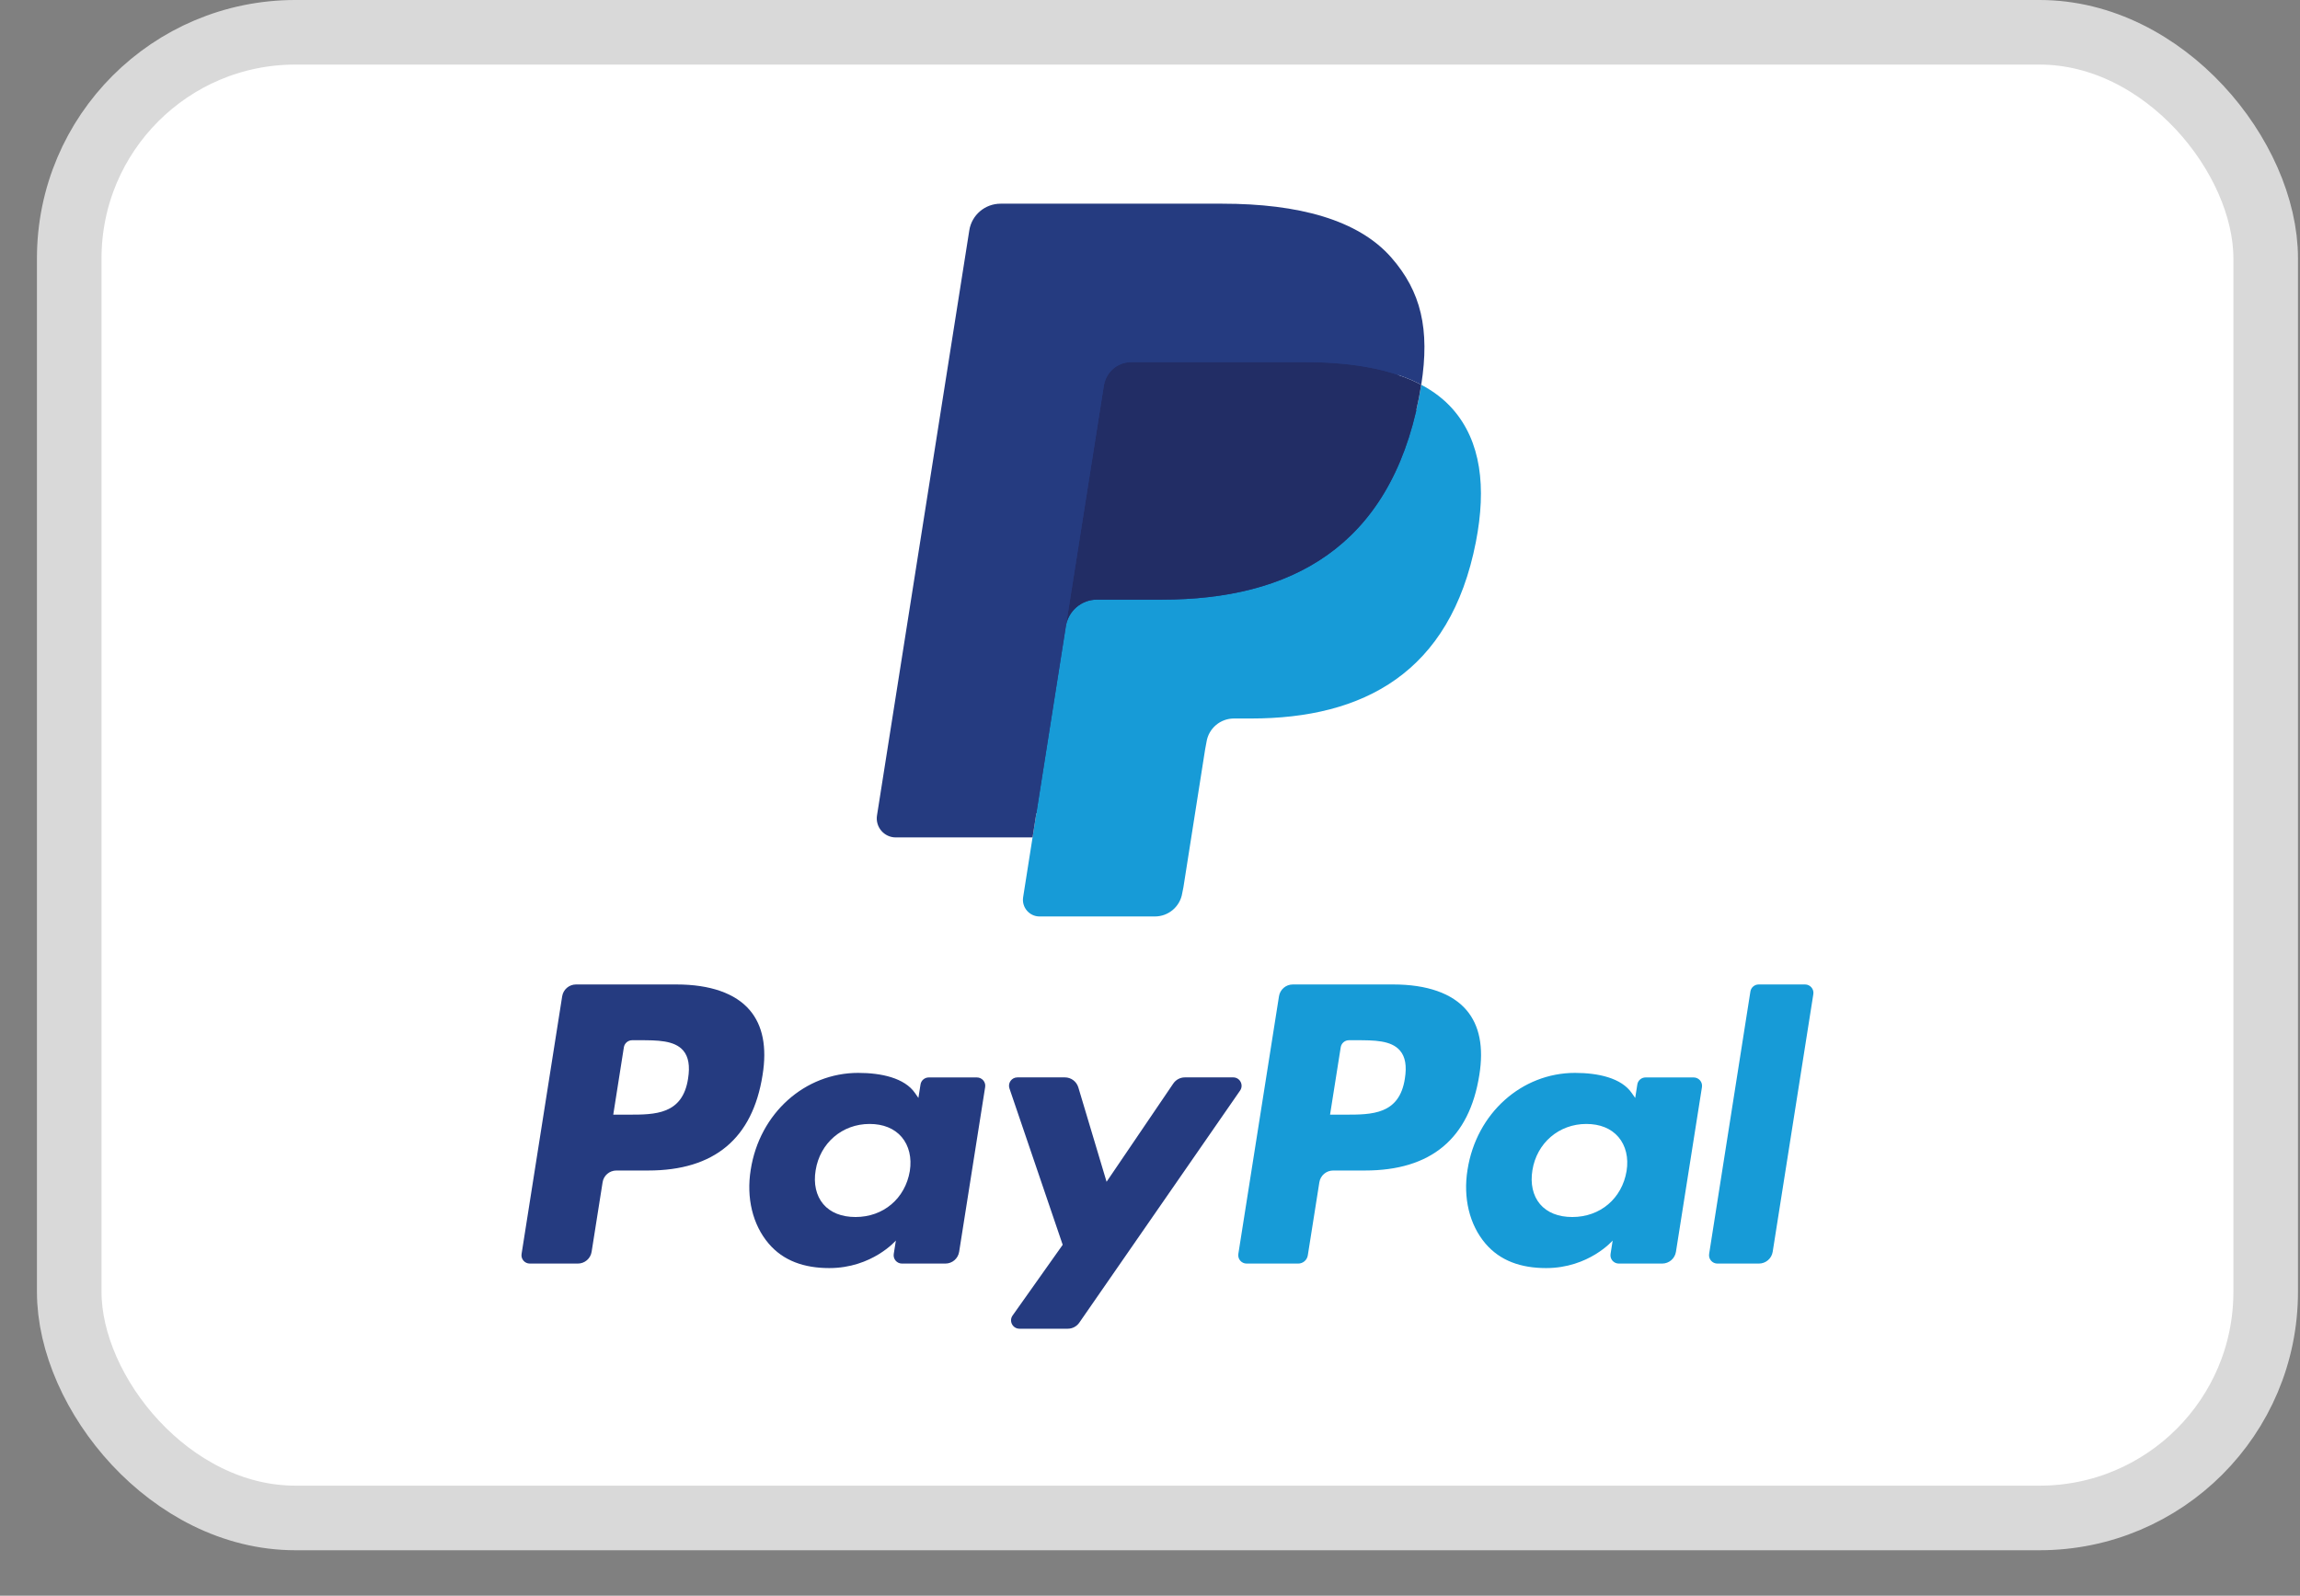
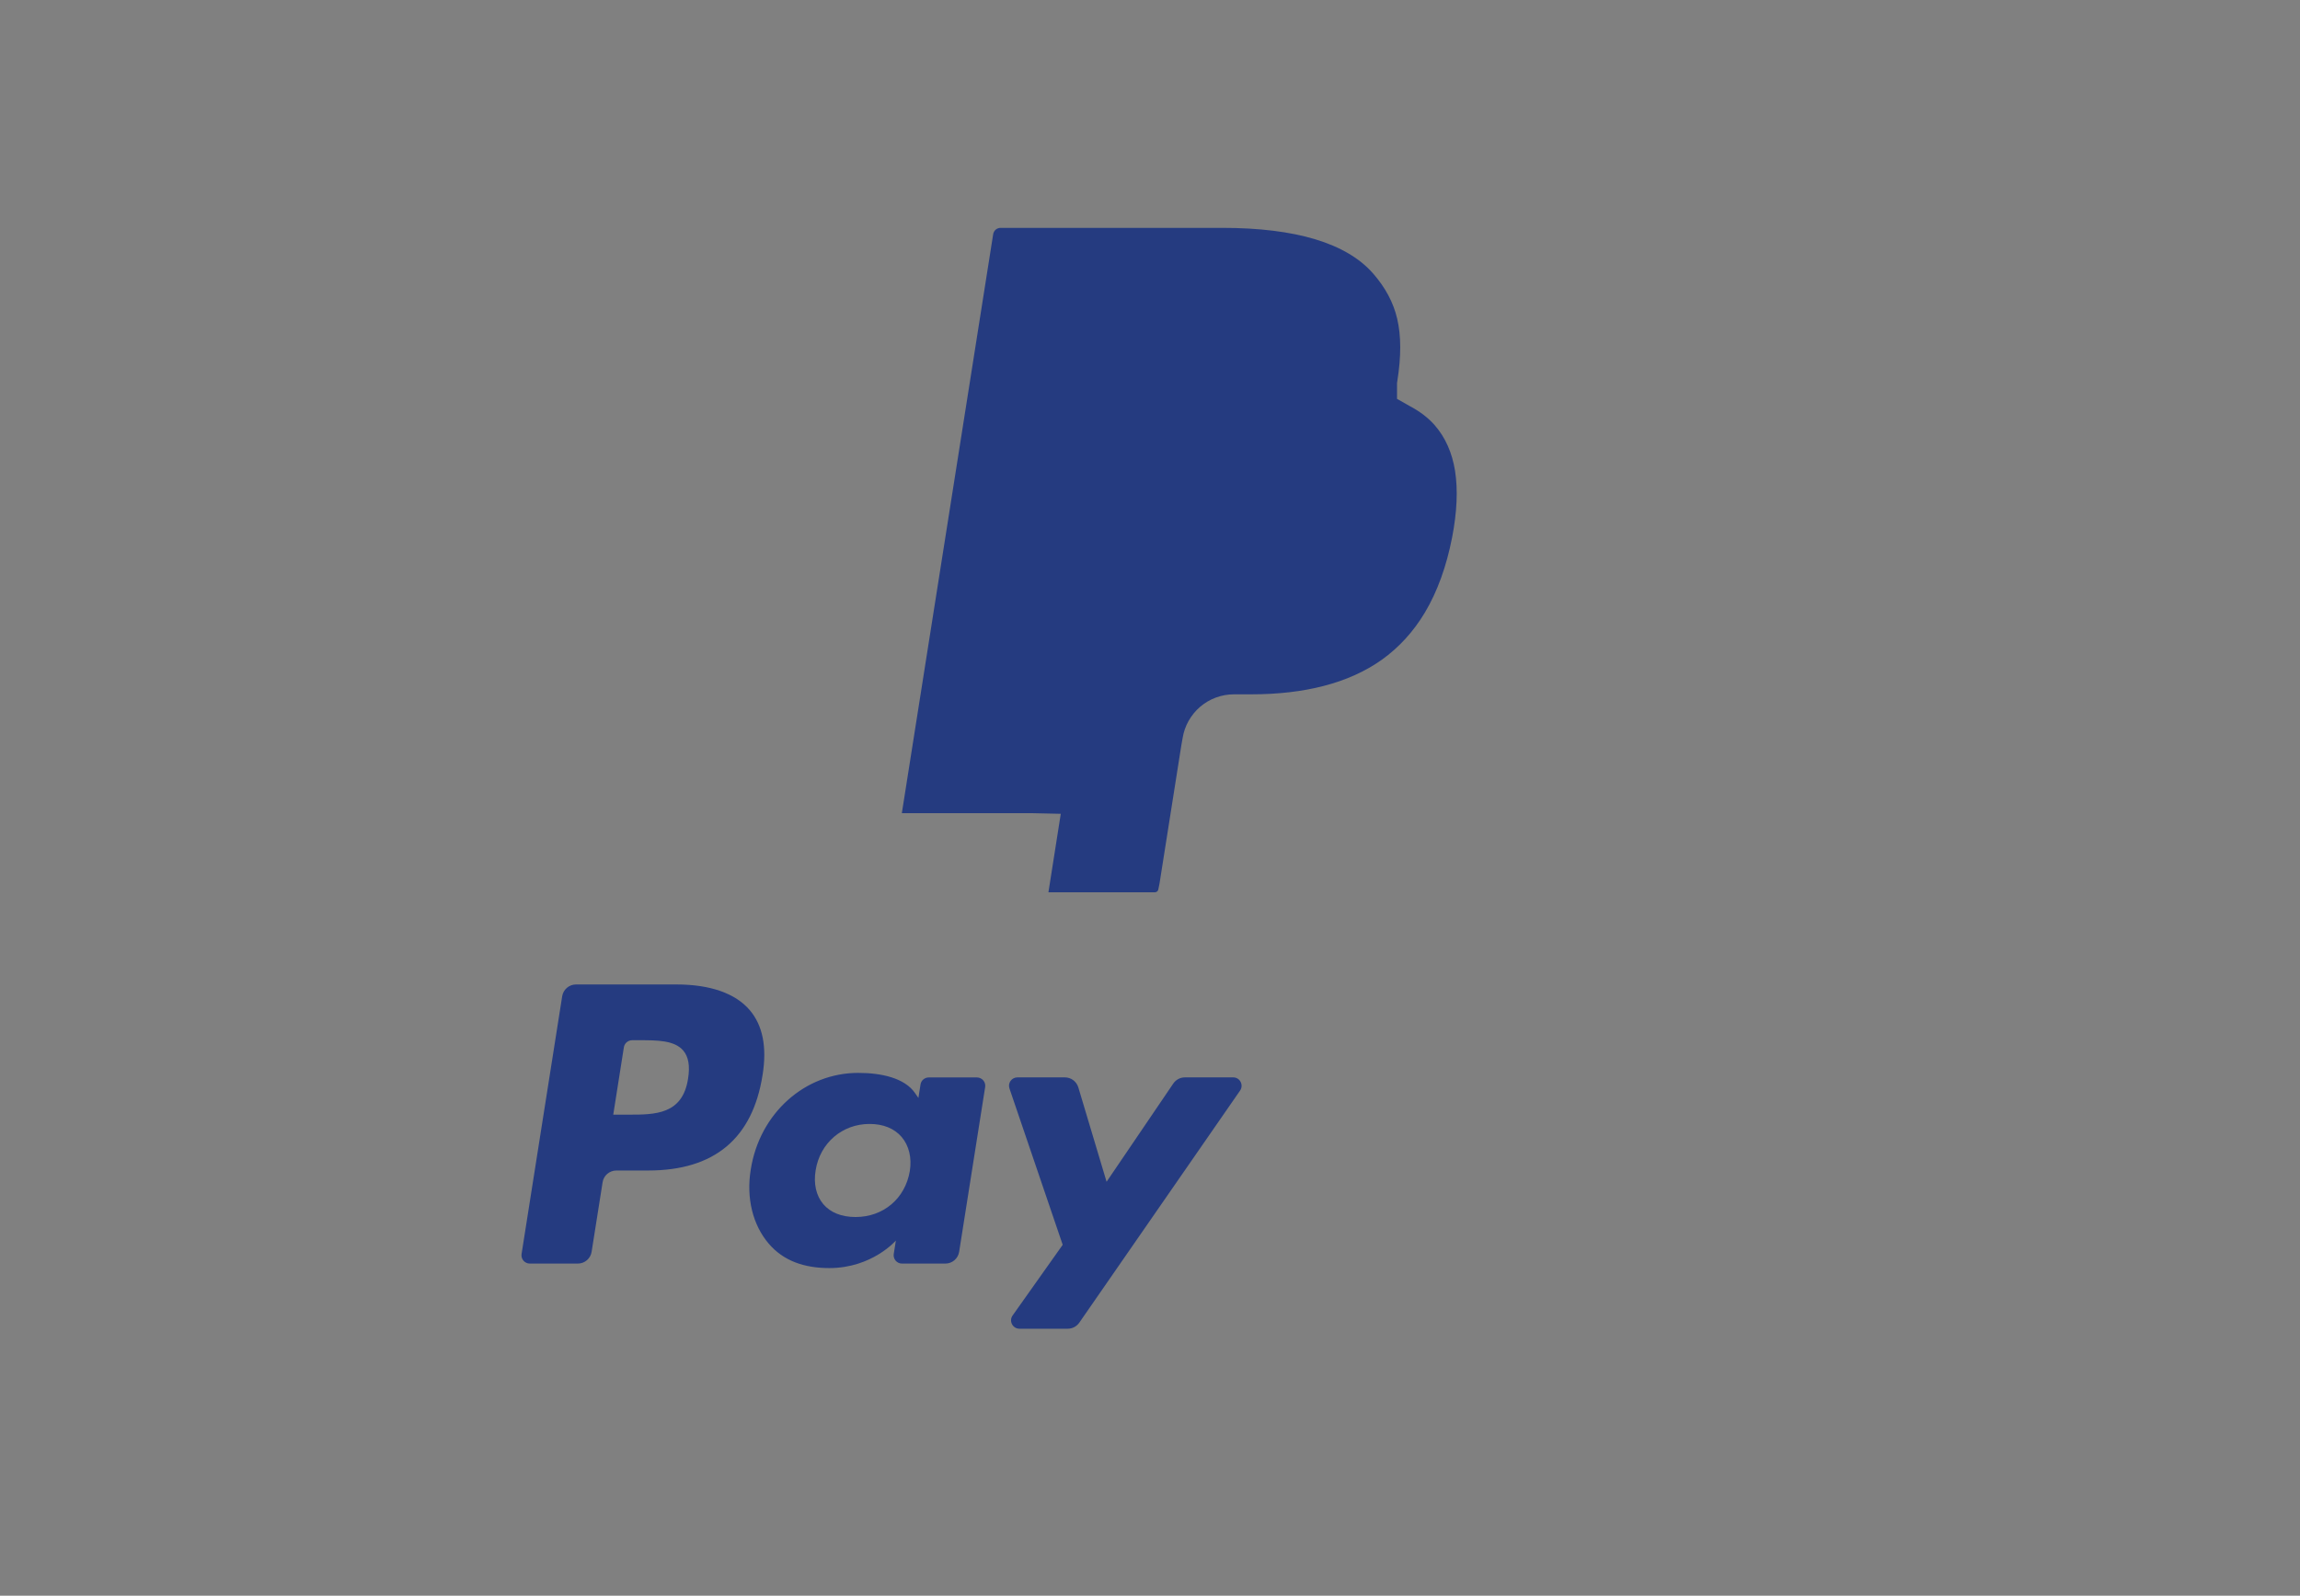
<svg xmlns="http://www.w3.org/2000/svg" width="49" height="34" viewBox="0 0 49 34" fill="none">
  <rect x="0" y="0" width="49" height="34" fill="#808080" stroke="none" />
-   <rect x="1.475" y="0.688" width="46.794" height="31.655" rx="4.817" fill="white" stroke="#D9D9D9" stroke-width="1.376" />
  <path fill-rule="evenodd" clip-rule="evenodd" d="M14.412 20.976H12.271C12.125 20.976 12 21.083 11.977 21.227L11.112 26.717C11.094 26.826 11.178 26.923 11.288 26.923H12.31C12.457 26.923 12.581 26.817 12.604 26.672L12.838 25.191C12.86 25.046 12.985 24.94 13.132 24.94H13.809C15.22 24.94 16.034 24.257 16.246 22.905C16.342 22.313 16.25 21.848 15.973 21.523C15.669 21.165 15.129 20.976 14.412 20.976ZM14.659 22.981C14.542 23.75 13.955 23.75 13.388 23.75H13.065L13.291 22.315C13.305 22.228 13.38 22.164 13.468 22.164H13.616C14.002 22.164 14.367 22.164 14.556 22.384C14.668 22.516 14.702 22.711 14.659 22.981ZM20.812 22.957H19.787C19.7 22.957 19.624 23.02 19.611 23.107L19.566 23.394L19.494 23.29C19.272 22.968 18.777 22.86 18.283 22.86C17.15 22.86 16.182 23.718 15.994 24.922C15.896 25.523 16.035 26.097 16.376 26.497C16.688 26.865 17.135 27.019 17.667 27.019C18.58 27.019 19.086 26.432 19.086 26.432L19.041 26.716C19.023 26.826 19.107 26.923 19.216 26.923H20.14C20.287 26.923 20.411 26.817 20.434 26.672L20.988 23.163C21.006 23.055 20.922 22.957 20.812 22.957ZM19.383 24.952C19.284 25.538 18.819 25.931 18.227 25.931C17.929 25.931 17.691 25.836 17.538 25.655C17.387 25.475 17.329 25.219 17.377 24.934C17.47 24.354 17.942 23.948 18.526 23.948C18.817 23.948 19.054 24.044 19.21 24.227C19.366 24.411 19.428 24.669 19.383 24.952ZM25.242 22.956H26.273C26.417 22.956 26.501 23.118 26.419 23.237L22.993 28.183C22.937 28.263 22.846 28.311 22.748 28.311H21.719C21.574 28.311 21.489 28.148 21.573 28.029L22.64 26.523L21.506 23.192C21.466 23.077 21.552 22.956 21.675 22.956H22.687C22.819 22.956 22.935 23.043 22.973 23.169L23.575 25.18L24.996 23.087C25.052 23.005 25.144 22.956 25.242 22.956Z" fill="#253B80" />
-   <path fill-rule="evenodd" clip-rule="evenodd" d="M36.412 26.717L37.291 21.127C37.304 21.04 37.38 20.976 37.467 20.976H38.456C38.565 20.976 38.649 21.074 38.632 21.182L37.766 26.672C37.743 26.817 37.618 26.923 37.472 26.923H36.588C36.479 26.923 36.395 26.826 36.412 26.717ZM29.683 20.976H27.542C27.395 20.976 27.271 21.083 27.248 21.227L26.382 26.717C26.365 26.826 26.449 26.923 26.558 26.923H27.657C27.759 26.923 27.846 26.849 27.862 26.747L28.108 25.191C28.131 25.046 28.256 24.94 28.402 24.94H29.079C30.49 24.94 31.303 24.257 31.516 22.905C31.612 22.313 31.52 21.848 31.243 21.523C30.939 21.165 30.4 20.976 29.683 20.976ZM29.93 22.981C29.813 23.75 29.226 23.75 28.658 23.75H28.336L28.563 22.315C28.576 22.228 28.651 22.164 28.738 22.164H28.887C29.273 22.164 29.638 22.164 29.826 22.385C29.939 22.516 29.973 22.711 29.93 22.981ZM36.082 22.957H35.058C34.97 22.957 34.895 23.021 34.882 23.107L34.837 23.394L34.764 23.29C34.543 22.968 34.048 22.86 33.554 22.86C32.421 22.86 31.454 23.718 31.265 24.922C31.167 25.523 31.306 26.097 31.647 26.497C31.96 26.865 32.406 27.019 32.938 27.019C33.851 27.019 34.357 26.432 34.357 26.432L34.312 26.717C34.294 26.826 34.378 26.923 34.488 26.923H35.411C35.557 26.923 35.682 26.817 35.705 26.672L36.259 23.163C36.276 23.055 36.192 22.957 36.082 22.957ZM34.653 24.952C34.555 25.538 34.09 25.931 33.497 25.931C33.199 25.931 32.961 25.836 32.808 25.655C32.657 25.475 32.6 25.219 32.647 24.934C32.74 24.354 33.212 23.948 33.796 23.948C34.087 23.948 34.324 24.044 34.48 24.227C34.637 24.411 34.699 24.669 34.653 24.952Z" fill="#179BD7" />
  <path d="M22.336 19.012L22.599 17.34L22.013 17.327H19.213L21.159 4.99C21.165 4.953 21.184 4.918 21.213 4.893C21.241 4.869 21.278 4.855 21.317 4.855H26.037C27.605 4.855 28.686 5.181 29.251 5.825C29.515 6.127 29.684 6.442 29.766 6.79C29.851 7.154 29.853 7.589 29.769 8.12L29.763 8.159V8.499L30.028 8.649C30.251 8.767 30.428 8.903 30.564 9.058C30.79 9.316 30.937 9.644 30.999 10.033C31.062 10.433 31.041 10.909 30.937 11.448C30.816 12.069 30.621 12.608 30.357 13.05C30.114 13.457 29.805 13.795 29.439 14.057C29.088 14.306 28.672 14.494 28.201 14.615C27.745 14.734 27.226 14.794 26.655 14.794H26.288C26.025 14.794 25.77 14.888 25.57 15.058C25.369 15.231 25.236 15.467 25.195 15.726L25.168 15.877L24.703 18.823L24.681 18.932C24.676 18.966 24.666 18.983 24.652 18.995C24.64 19.005 24.622 19.012 24.604 19.012H22.336Z" fill="#253B80" />
-   <path d="M30.278 8.198C30.264 8.289 30.248 8.381 30.23 8.475C29.607 11.672 27.477 12.776 24.757 12.776H23.372C23.04 12.776 22.759 13.017 22.707 13.345L21.998 17.843L21.797 19.118C21.764 19.333 21.93 19.527 22.147 19.527H24.604C24.895 19.527 25.142 19.316 25.187 19.029L25.212 18.904L25.674 15.969L25.704 15.808C25.749 15.52 25.997 15.309 26.288 15.309H26.655C29.035 15.309 30.898 14.343 31.443 11.546C31.67 10.378 31.552 9.403 30.95 8.717C30.768 8.51 30.542 8.338 30.278 8.198Z" fill="#179BD7" />
-   <path d="M29.627 7.939C29.532 7.911 29.433 7.886 29.333 7.863C29.232 7.841 29.128 7.822 29.021 7.804C28.648 7.744 28.239 7.715 27.8 7.715H24.1C24.009 7.715 23.922 7.736 23.845 7.773C23.674 7.855 23.548 8.017 23.517 8.215L22.73 13.2L22.707 13.345C22.759 13.017 23.039 12.776 23.372 12.776H24.757C27.477 12.776 29.607 11.671 30.23 8.475C30.248 8.381 30.264 8.289 30.278 8.198C30.12 8.115 29.95 8.043 29.766 7.983C29.721 7.967 29.674 7.953 29.627 7.939Z" fill="#222D65" />
-   <path d="M23.517 8.215C23.548 8.017 23.675 7.855 23.845 7.774C23.923 7.736 24.009 7.716 24.1 7.716H27.801C28.239 7.716 28.648 7.745 29.021 7.805C29.128 7.822 29.232 7.842 29.333 7.864C29.434 7.886 29.532 7.912 29.627 7.939C29.674 7.953 29.721 7.968 29.767 7.983C29.951 8.043 30.121 8.115 30.279 8.198C30.464 7.017 30.277 6.213 29.639 5.485C28.934 4.683 27.664 4.34 26.038 4.34H21.317C20.985 4.34 20.701 4.581 20.65 4.91L18.684 17.374C18.645 17.62 18.835 17.843 19.084 17.843H21.998L22.73 13.2L23.517 8.215Z" fill="#253B80" />
</svg>